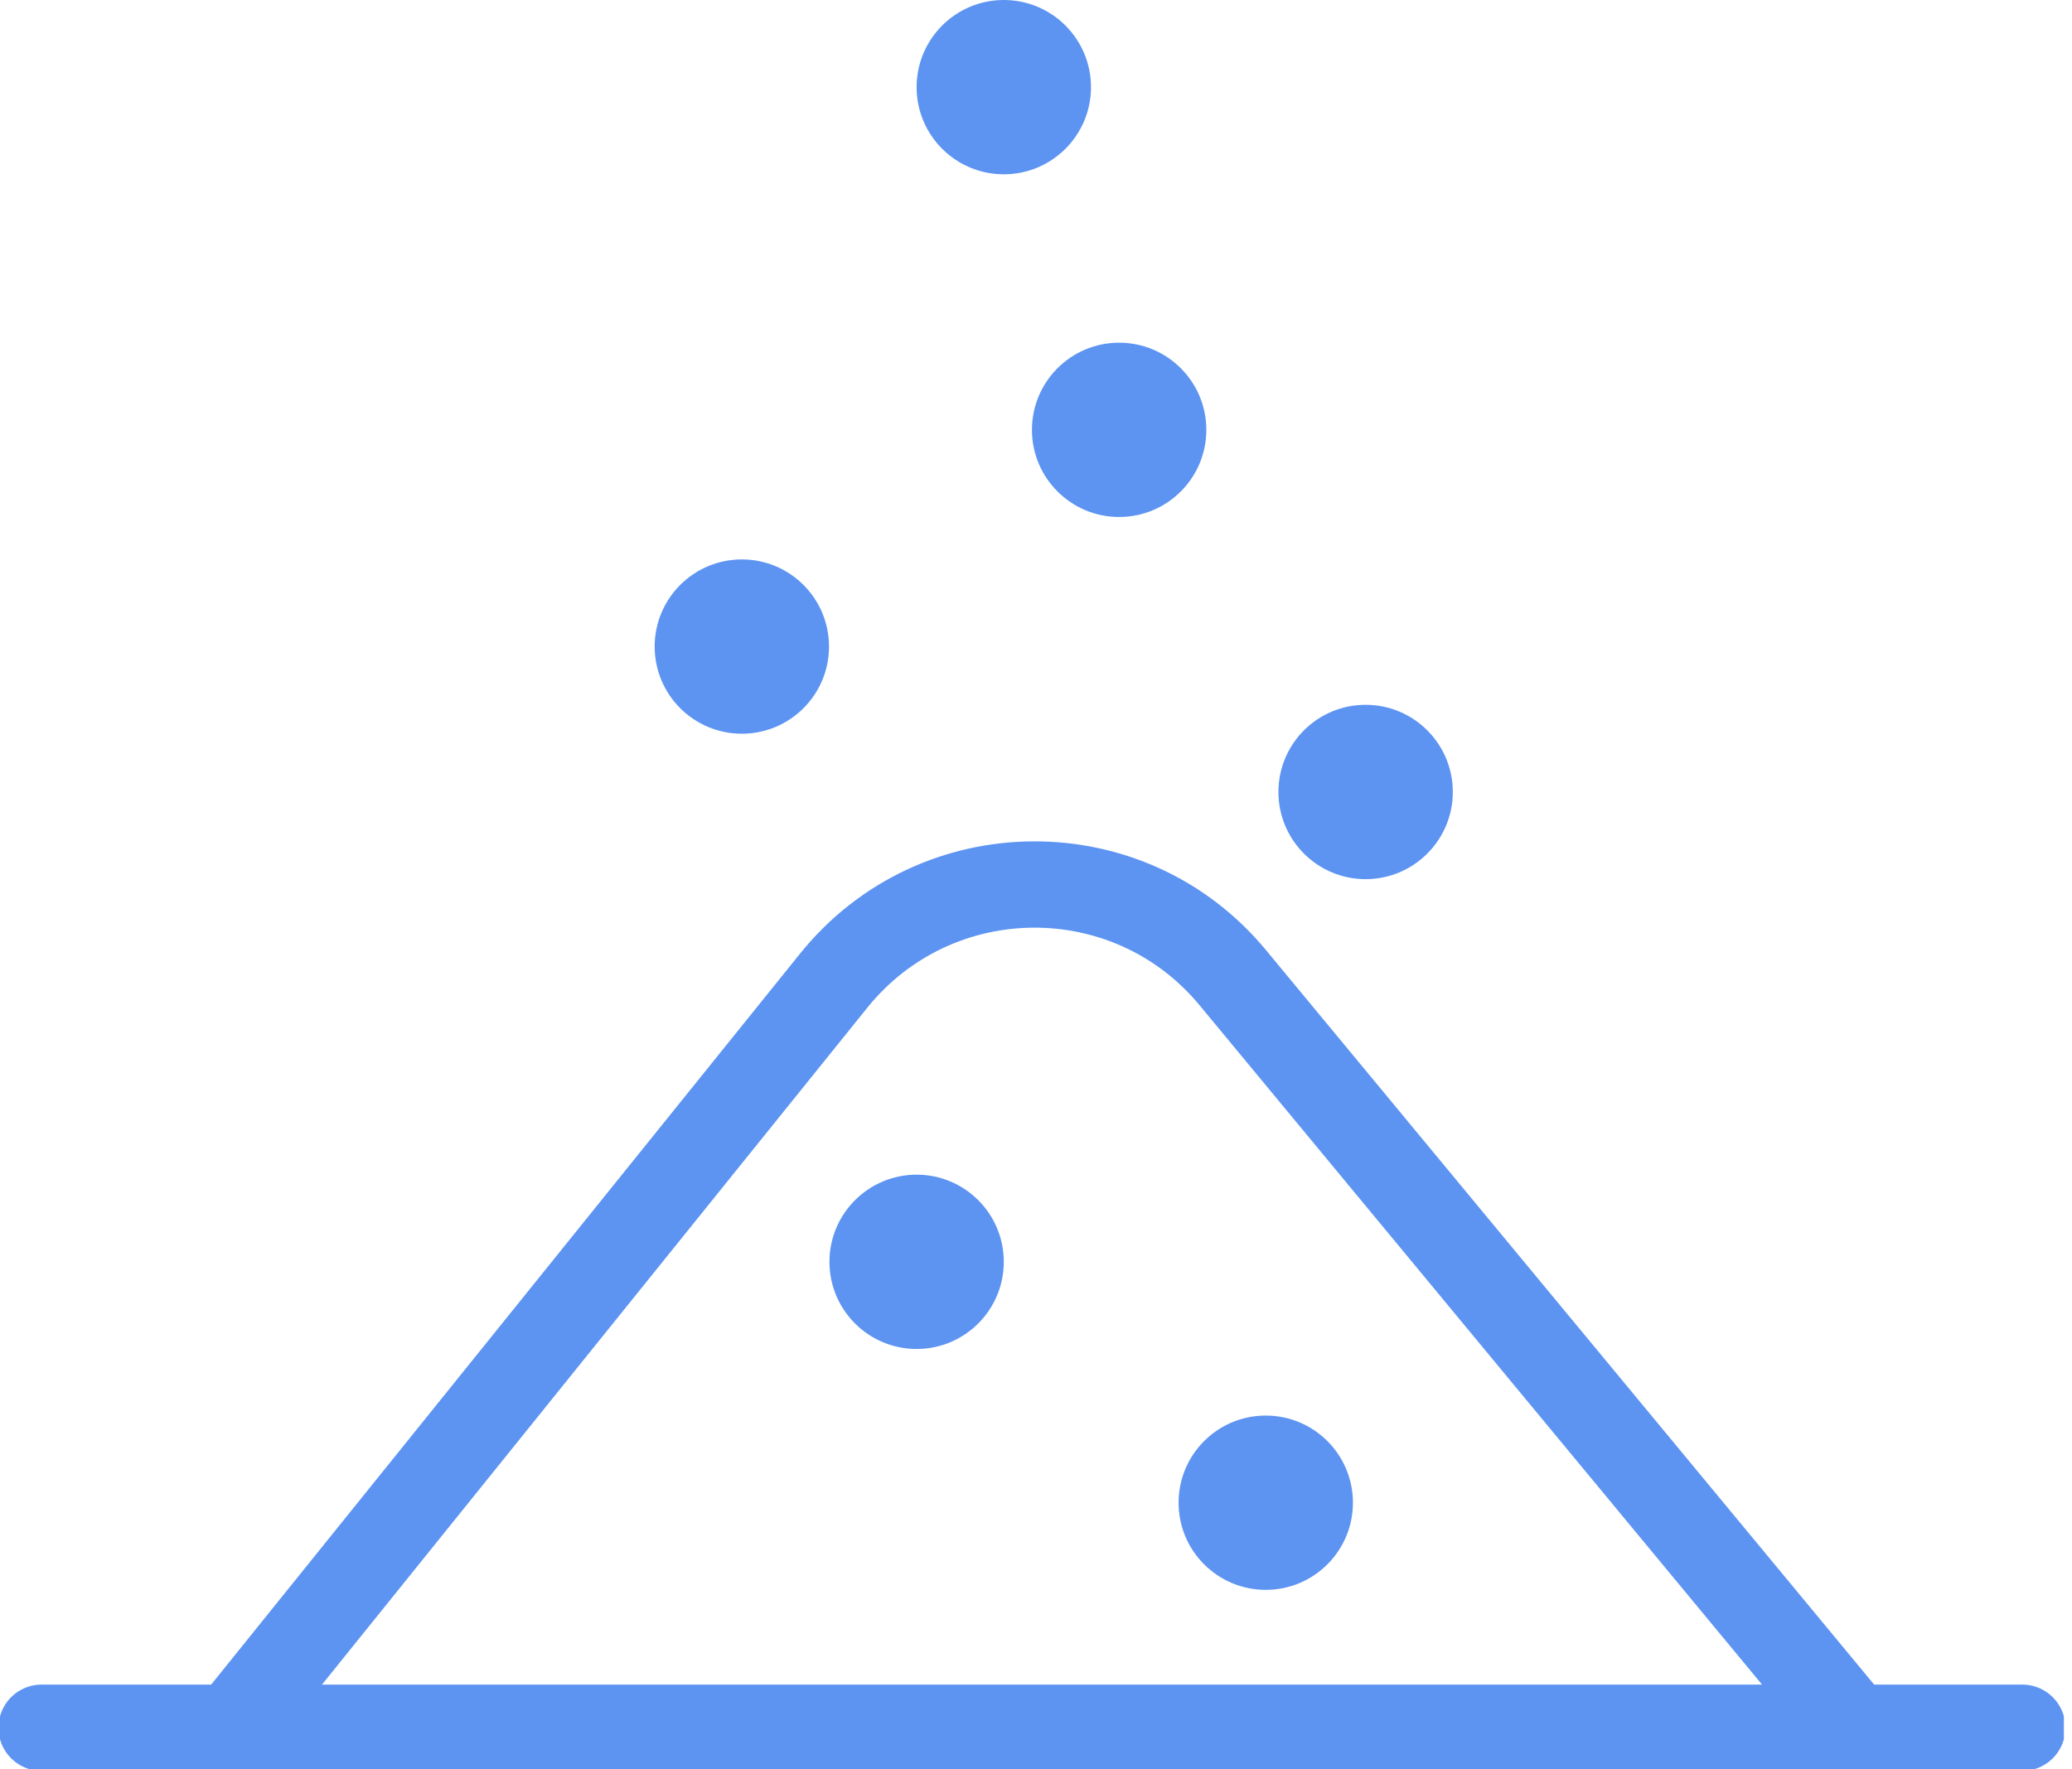
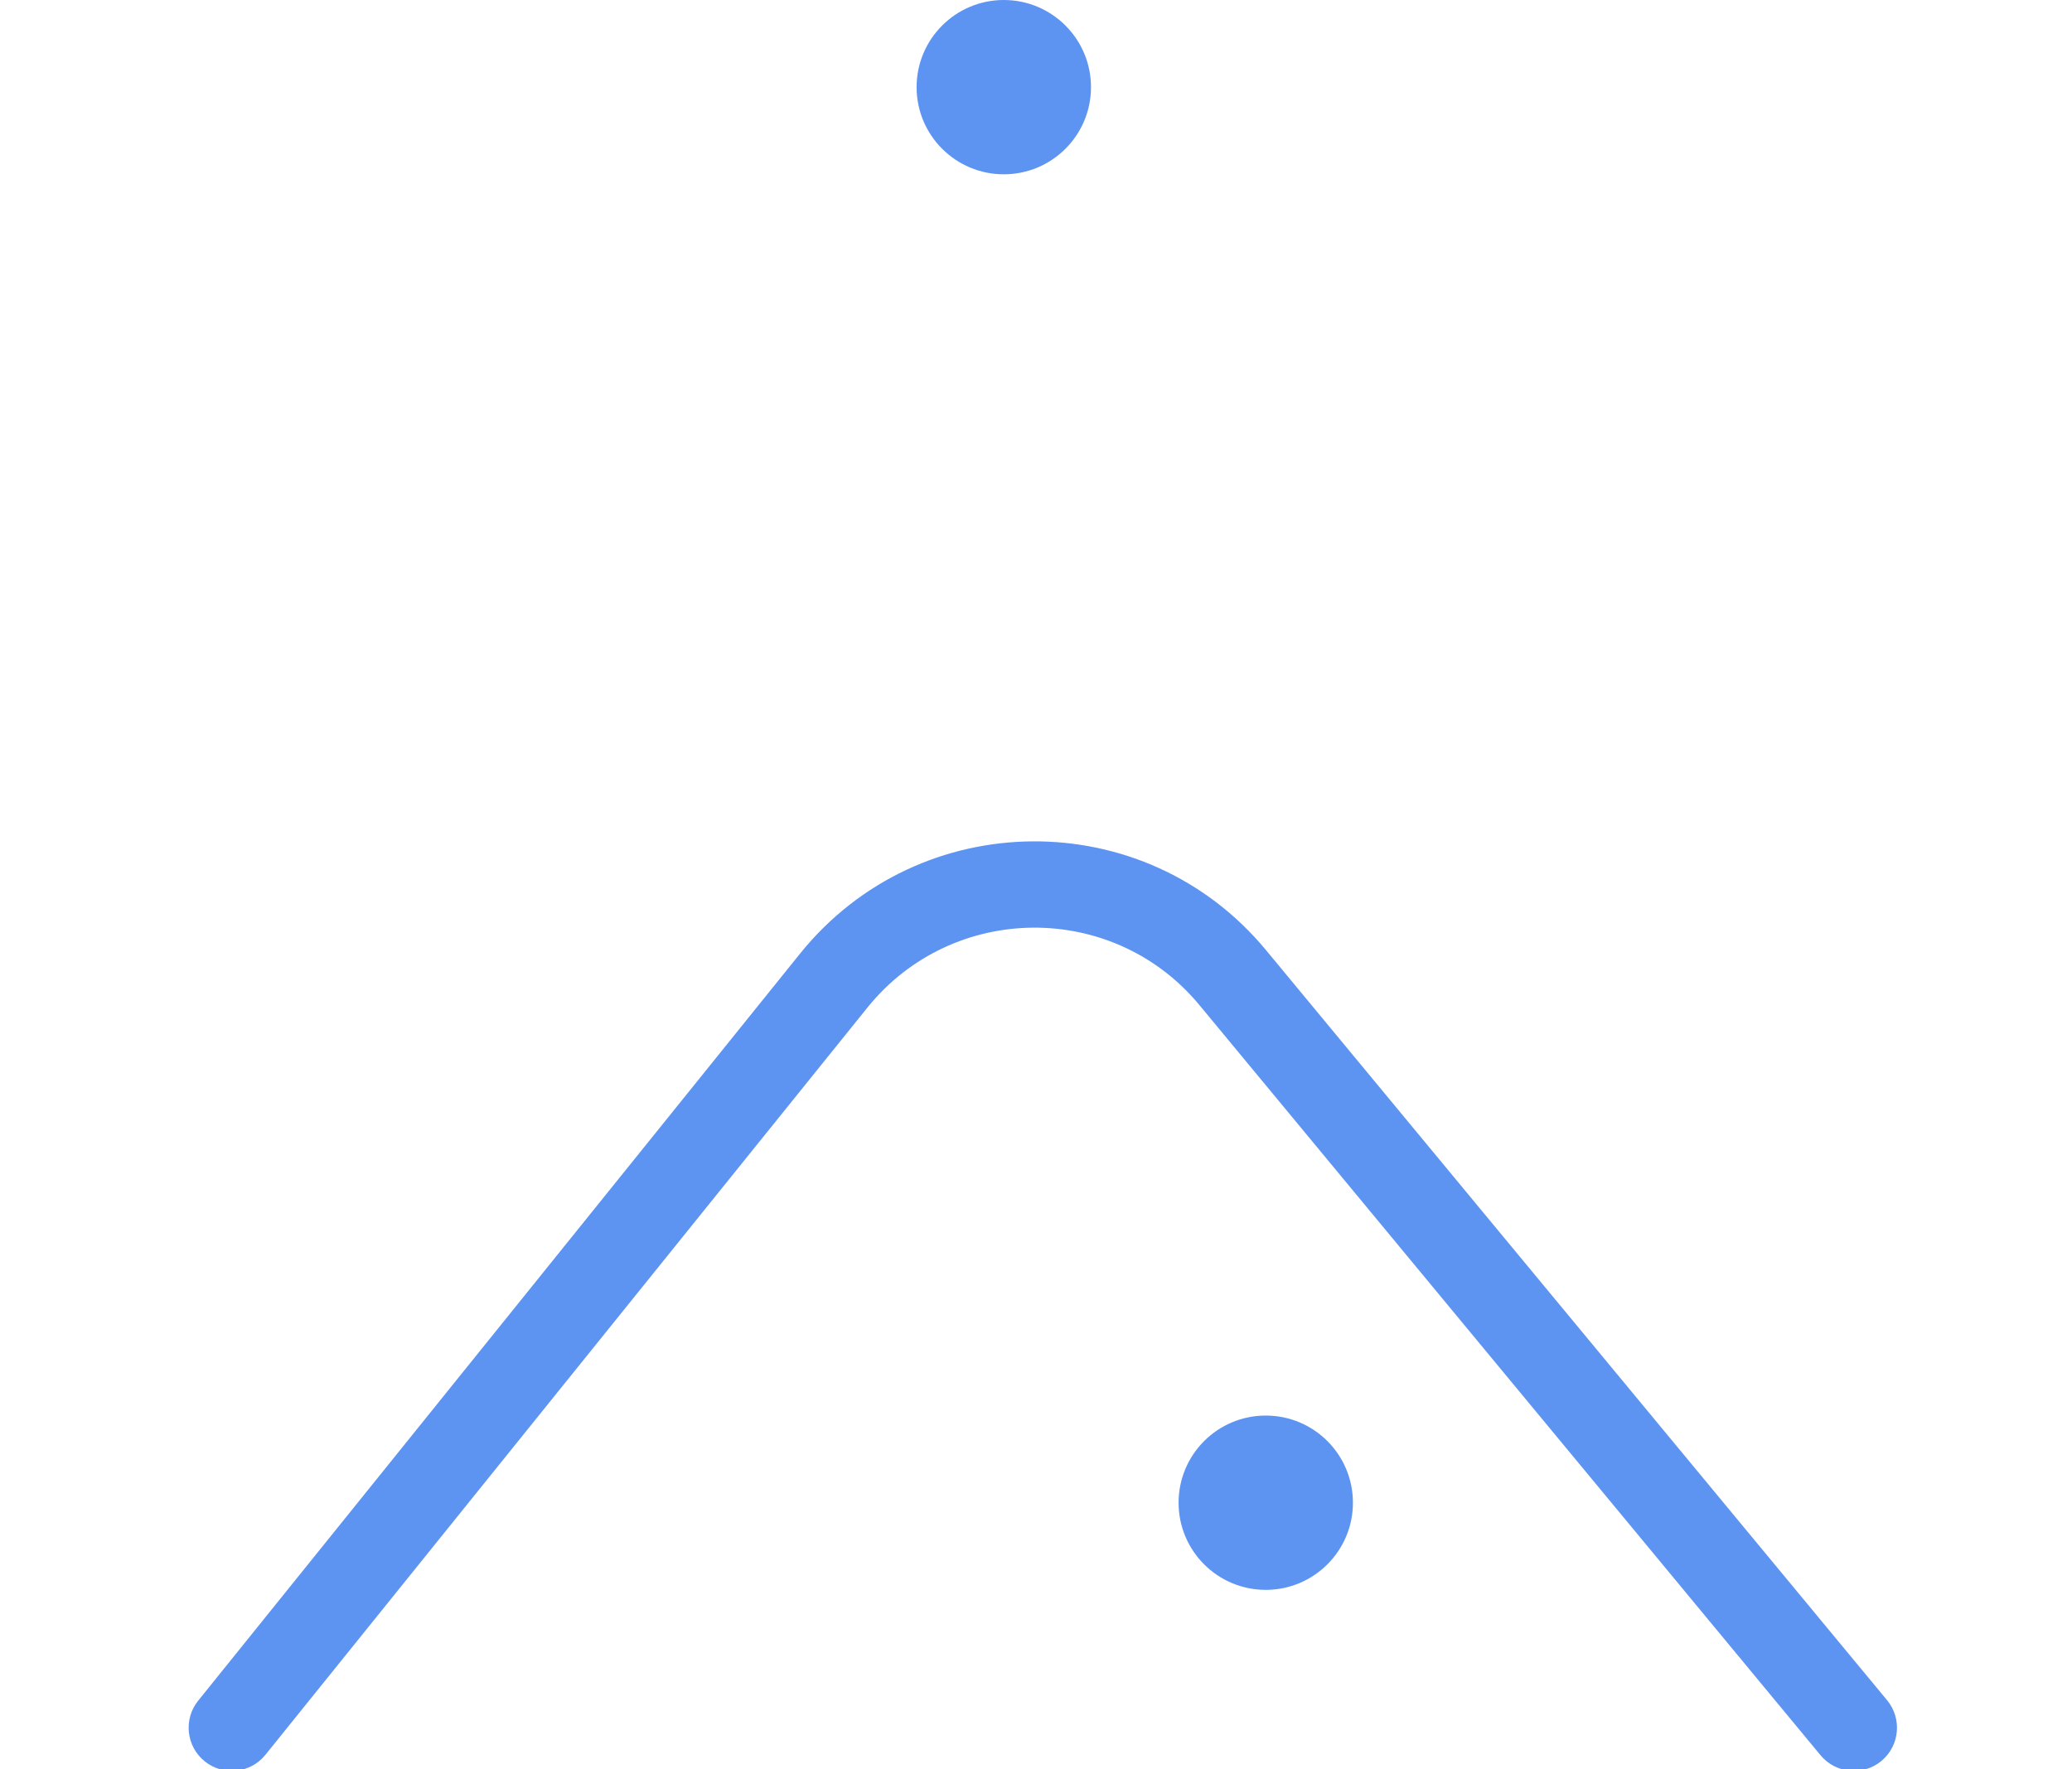
<svg xmlns="http://www.w3.org/2000/svg" width="48" height="41" viewBox="0 0 48 41" fill="none">
  <g id="Layer_7" clip-path="url(#clip0_630_21308)">
-     <path id="Vector" d="M0.964 40.036H5.37H46.848" stroke="#5D94F2" stroke-width="2" stroke-linecap="round" stroke-linejoin="round" />
    <g id="Group 2785">
      <path id="Vector (Stroke)" fill-rule="evenodd" clip-rule="evenodd" d="M27.789 23.294C25.789 20.874 22.067 20.902 20.094 23.349L6.149 40.663C5.803 41.093 5.173 41.161 4.743 40.815C4.313 40.468 4.245 39.839 4.591 39.409L18.537 22.094C21.3 18.666 26.521 18.62 29.331 22.02L43.716 39.398C44.068 39.824 44.009 40.454 43.584 40.806C43.158 41.158 42.528 41.099 42.175 40.674L27.789 23.294Z" fill="#5D94F2" />
      <path id="Vector_2" d="M23.254 4.039C24.369 4.039 25.274 3.135 25.274 2.02C25.274 0.904 24.369 0 23.254 0C22.139 0 21.234 0.904 21.234 2.02C21.234 3.135 22.139 4.039 23.254 4.039Z" fill="#5D94F2" />
-       <path id="Vector_3" d="M17.186 17.002C18.301 17.002 19.205 16.098 19.205 14.982C19.205 13.867 18.301 12.963 17.186 12.963C16.07 12.963 15.166 13.867 15.166 14.982C15.166 16.098 16.07 17.002 17.186 17.002Z" fill="#5D94F2" />
-       <path id="Vector_4" d="M31.636 20.372C32.751 20.372 33.656 19.467 33.656 18.352C33.656 17.236 32.751 16.332 31.636 16.332C30.52 16.332 29.616 17.236 29.616 18.352C29.616 19.467 30.52 20.372 31.636 20.372Z" fill="#5D94F2" />
-       <path id="Vector_5" d="M25.926 11.98C27.041 11.98 27.946 11.076 27.946 9.961C27.946 8.845 27.041 7.941 25.926 7.941C24.811 7.941 23.906 8.845 23.906 9.961C23.906 11.076 24.811 11.98 25.926 11.98Z" fill="#5D94F2" />
-       <path id="Vector_6" d="M21.235 31.259C22.35 31.259 23.254 30.355 23.254 29.24C23.254 28.124 22.35 27.22 21.235 27.22C20.119 27.22 19.215 28.124 19.215 29.24C19.215 30.355 20.119 31.259 21.235 31.259Z" fill="#5D94F2" />
      <path id="Vector_7" d="M29.322 36.841C30.438 36.841 31.342 35.937 31.342 34.822C31.342 33.706 30.438 32.802 29.322 32.802C28.207 32.802 27.303 33.706 27.303 34.822C27.303 35.937 28.207 36.841 29.322 36.841Z" fill="#5D94F2" />
    </g>
  </g>
  <defs>
    <clipPath id="clip0_630_21308">
      <rect width="47.812" height="41" fill="white" />
    </clipPath>
  </defs>
</svg>